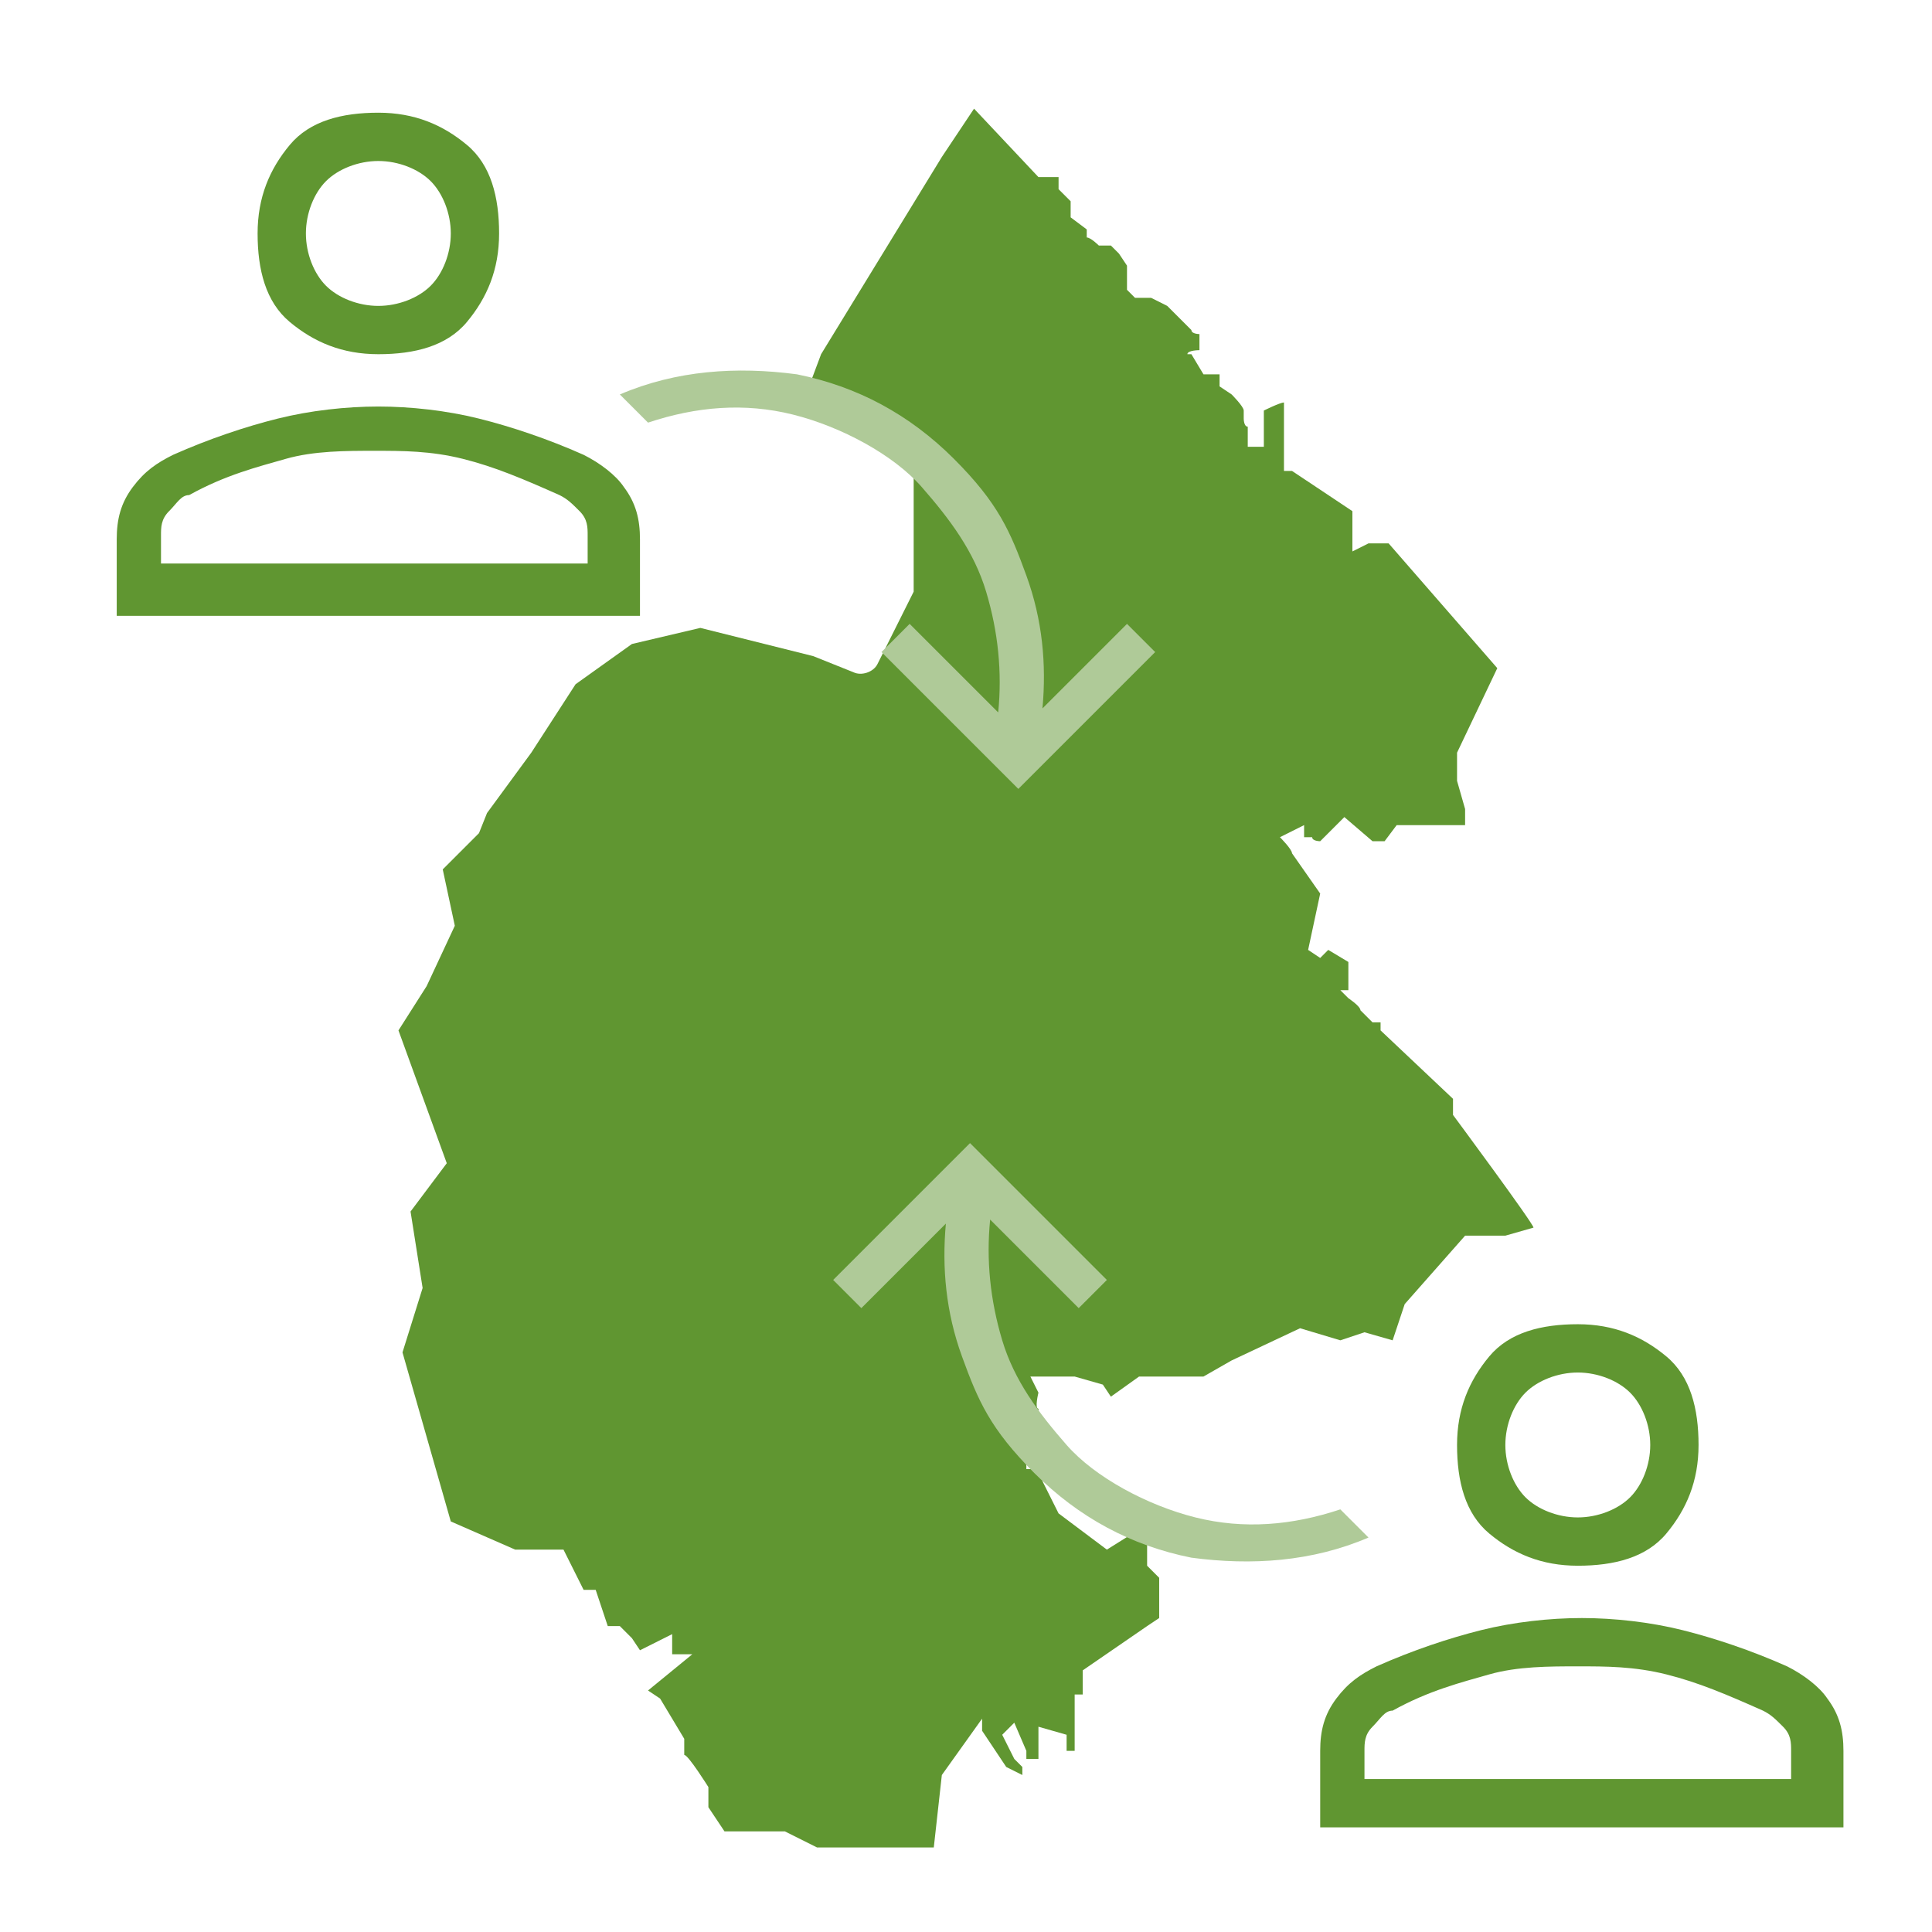
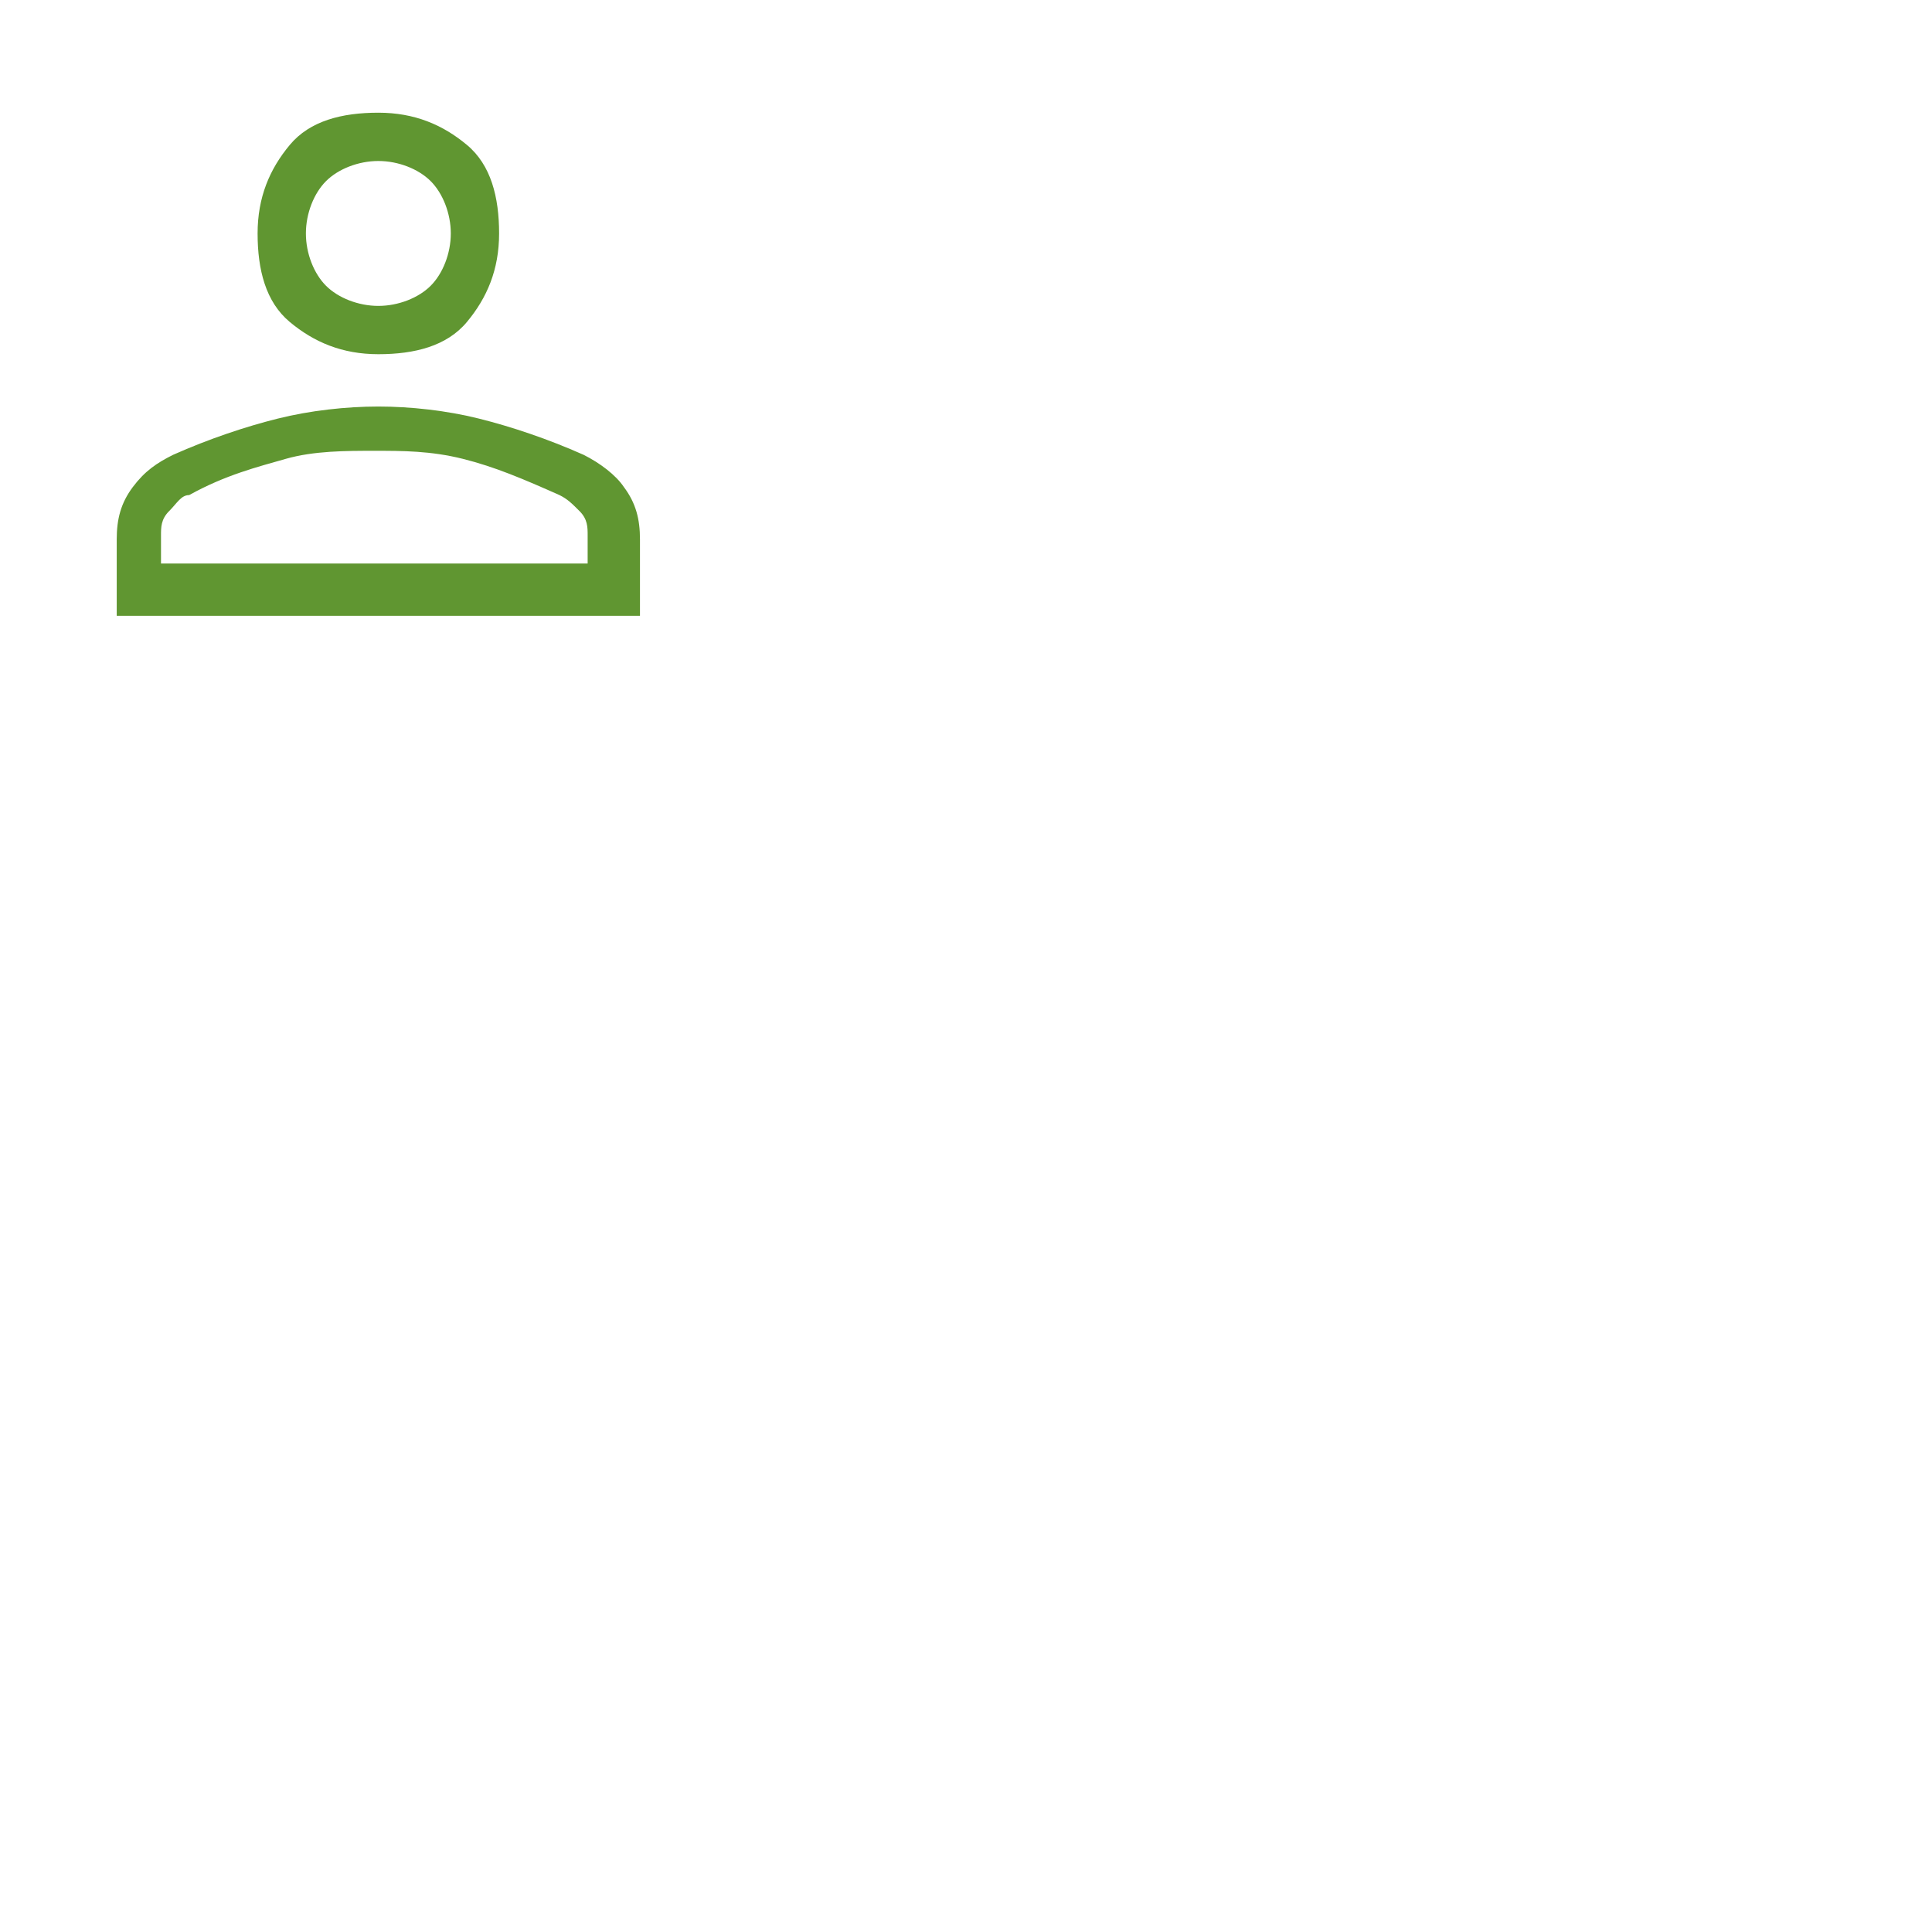
<svg xmlns="http://www.w3.org/2000/svg" id="Lager_1" version="1.1" viewBox="0 0 48 48">
  <defs>
    <style>
      .st0, .st1 {
        fill: #609631;
      }

      .st2 {
        fill: #afca98;
      }

      .st3 {
        fill: none;
      }

      .st1 {
        fill-rule: evenodd;
      }

      .st4 {
        clip-path: url(#clippath);
      }
    </style>
    <clipPath id="clippath">
-       <rect class="st3" x="9.9" y="2" width="28.2" height="43.9" />
-     </clipPath>
+       </clipPath>
  </defs>
  <g id="Lager_1-2">
    <g id="Lager_1-21" data-name="Lager_1-2">
      <g class="st4">
        <path class="st1" d="M36.1,27.3l-1.8-1.7v-.2h-.2l-.3-.3h0c0-.1-.3-.3-.3-.3h0l-.2-.2h.2v-.7l-.5-.3-.2.2-.3-.2.3-1.4-.7-1h0c0-.1-.3-.4-.3-.4l.6-.3h0v.3h.2c0,.1.2.1.2.1l.6-.6.7.6h.3l.3-.4h1.7v-.4l-.2-.7v-.7l1-2.1-2.7-3.1h-.5l-.4.2v-1l-.9-.6h0l-.6-.4h-.2v-1.7c-.1,0-.5.2-.5.2v.9h-.4v-.5c-.1,0-.1-.2-.1-.2v-.2h0c0-.1-.3-.4-.3-.4l-.3-.2v-.3h-.4l-.3-.5h-.3.2c0-.1.3-.1.3-.1v-.4s-.2,0-.2-.1l-.2-.2-.2-.2-.2-.2-.4-.2h-.4l-.2-.2v-.6l-.2-.3-.2-.2h-.3s-.2-.2-.3-.2h0v-.2l-.4-.3h0v-.4l-.3-.3v-.3h-.5l-1.6-1.7-.8,1.2-3,4.9-.3.8,1.4,1,1,.4.2.3v3.4l-.9,1.8c-.1.2-.4.3-.6.2l-1-.4-2.8-.7-1.7.4-1.4,1-1.1,1.7-1.1,1.5-.2.5-.5.5-.4.4.3,1.4-.7,1.5-.7,1.1,1.2,3.3-.9,1.2.3,1.9-.5,1.6,1.2,4.2,1.6.7h1.2l.5,1h.3l.3.9h.3l.3.3.2.3.4-.2.4-.2v.5h.5l-1.1.9.3.2.6,1v.4c.1,0,.6.8.6.8v.5l.4.6h1.5l.4.2.4.2h1.1l.8.3.3.4.7-.7.2-1.8,1-1.4v.3l.6.9.4.2v-.2l-.2-.2-.3-.6.3-.3.3.7v.2h.3v-.8l.7.2v.4h.2v-.9c-.1,0,0,0,0,0v-.5h.2v-.6l1.6-1.1.3-.2v-1l-.3-.3v-.7l-.2-.2-.8.5-1.2-.9-.4-.8v-.3h-.4v-.7h.3v-.3h0v-.5c-.1,0,0-.4,0-.4l-.2-.4h1.1l.7.2.2.3.7-.5h1.6l.7-.4,1.7-.8,1,.3.6-.2.7.2.3-.9,1.5-1.7h1l.7-.2h0c0-.1-2-2.8-2-2.8v-.4Z" />
      </g>
    </g>
  </g>
  <path class="st0" d="M9.4,8.8c-.9,0-1.6-.3-2.2-.8s-.8-1.3-.8-2.2.3-1.6.8-2.2,1.3-.8,2.2-.8,1.6.3,2.2.8.8,1.3.8,2.2-.3,1.6-.8,2.2-1.3.8-2.2.8ZM2.9,15.3v-1.9c0-.5.1-.9.4-1.3s.6-.6,1-.8c.9-.4,1.8-.7,2.6-.9s1.7-.3,2.5-.3,1.7.1,2.5.3,1.7.5,2.6.9c.4.2.8.5,1,.8.3.4.4.8.4,1.3v1.9H2.9ZM4.1,14h10.5v-.7c0-.2,0-.4-.2-.6s-.3-.3-.5-.4c-.9-.4-1.6-.7-2.4-.9s-1.5-.2-2.2-.2-1.5,0-2.2.2-1.5.4-2.4.9c-.2,0-.3.2-.5.4s-.2.4-.2.6v.7ZM9.4,7.6c.5,0,1-.2,1.3-.5s.5-.8.5-1.3-.2-1-.5-1.3-.8-.5-1.3-.5-1,.2-1.3.5-.5.8-.5,1.3.2,1,.5,1.3.8.5,1.3.5Z" />
-   <path class="st0" d="M39.2,38.9c-.9,0-1.6-.3-2.2-.8s-.8-1.3-.8-2.2.3-1.6.8-2.2,1.3-.8,2.2-.8,1.6.3,2.2.8.8,1.3.8,2.2-.3,1.6-.8,2.2-1.3.8-2.2.8ZM32.8,45.4v-1.9c0-.5.1-.9.4-1.3s.6-.6,1-.8c.9-.4,1.8-.7,2.6-.9s1.7-.3,2.5-.3,1.7.1,2.5.3,1.7.5,2.6.9c.4.2.8.5,1,.8.3.4.4.8.4,1.3v1.9h-12.9ZM34,44.2h10.5v-.7c0-.2,0-.4-.2-.6s-.3-.3-.5-.4c-.9-.4-1.6-.7-2.4-.9s-1.5-.2-2.2-.2-1.5,0-2.2.2-1.5.4-2.4.9c-.2,0-.3.2-.5.4s-.2.4-.2.6v.7ZM39.2,37.7c.5,0,1-.2,1.3-.5s.5-.8.5-1.3-.2-1-.5-1.3-.8-.5-1.3-.5-1,.2-1.3.5-.5.8-.5,1.3.2,1,.5,1.3.8.5,1.3.5Z" />
-   <path class="st2" d="M34,38.2c-1.4.6-2.9.7-4.4.5-1.5-.3-2.8-1-3.9-2.1s-1.4-1.8-1.8-2.9c-.4-1.1-.5-2.2-.4-3.3l-2.1,2.1-.7-.7,3.4-3.4,3.4,3.4-.7.7-2.2-2.2c-.1,1,0,2,.3,3s.9,1.8,1.6,2.6,2,1.5,3.2,1.8c1.2.3,2.4.2,3.6-.2l.8.8Z" />
-   <path class="st2" d="M15.4,9.8c1.4-.6,2.9-.7,4.4-.5,1.5.3,2.8,1,3.9,2.1s1.4,1.8,1.8,2.9c.4,1.1.5,2.2.4,3.3l2.1-2.1.7.7-3.4,3.4-3.4-3.4.7-.7,2.2,2.2c.1-1,0-2-.3-3s-.9-1.8-1.6-2.6-2-1.5-3.2-1.8c-1.2-.3-2.4-.2-3.6.2l-.8-.8Z" />
</svg>